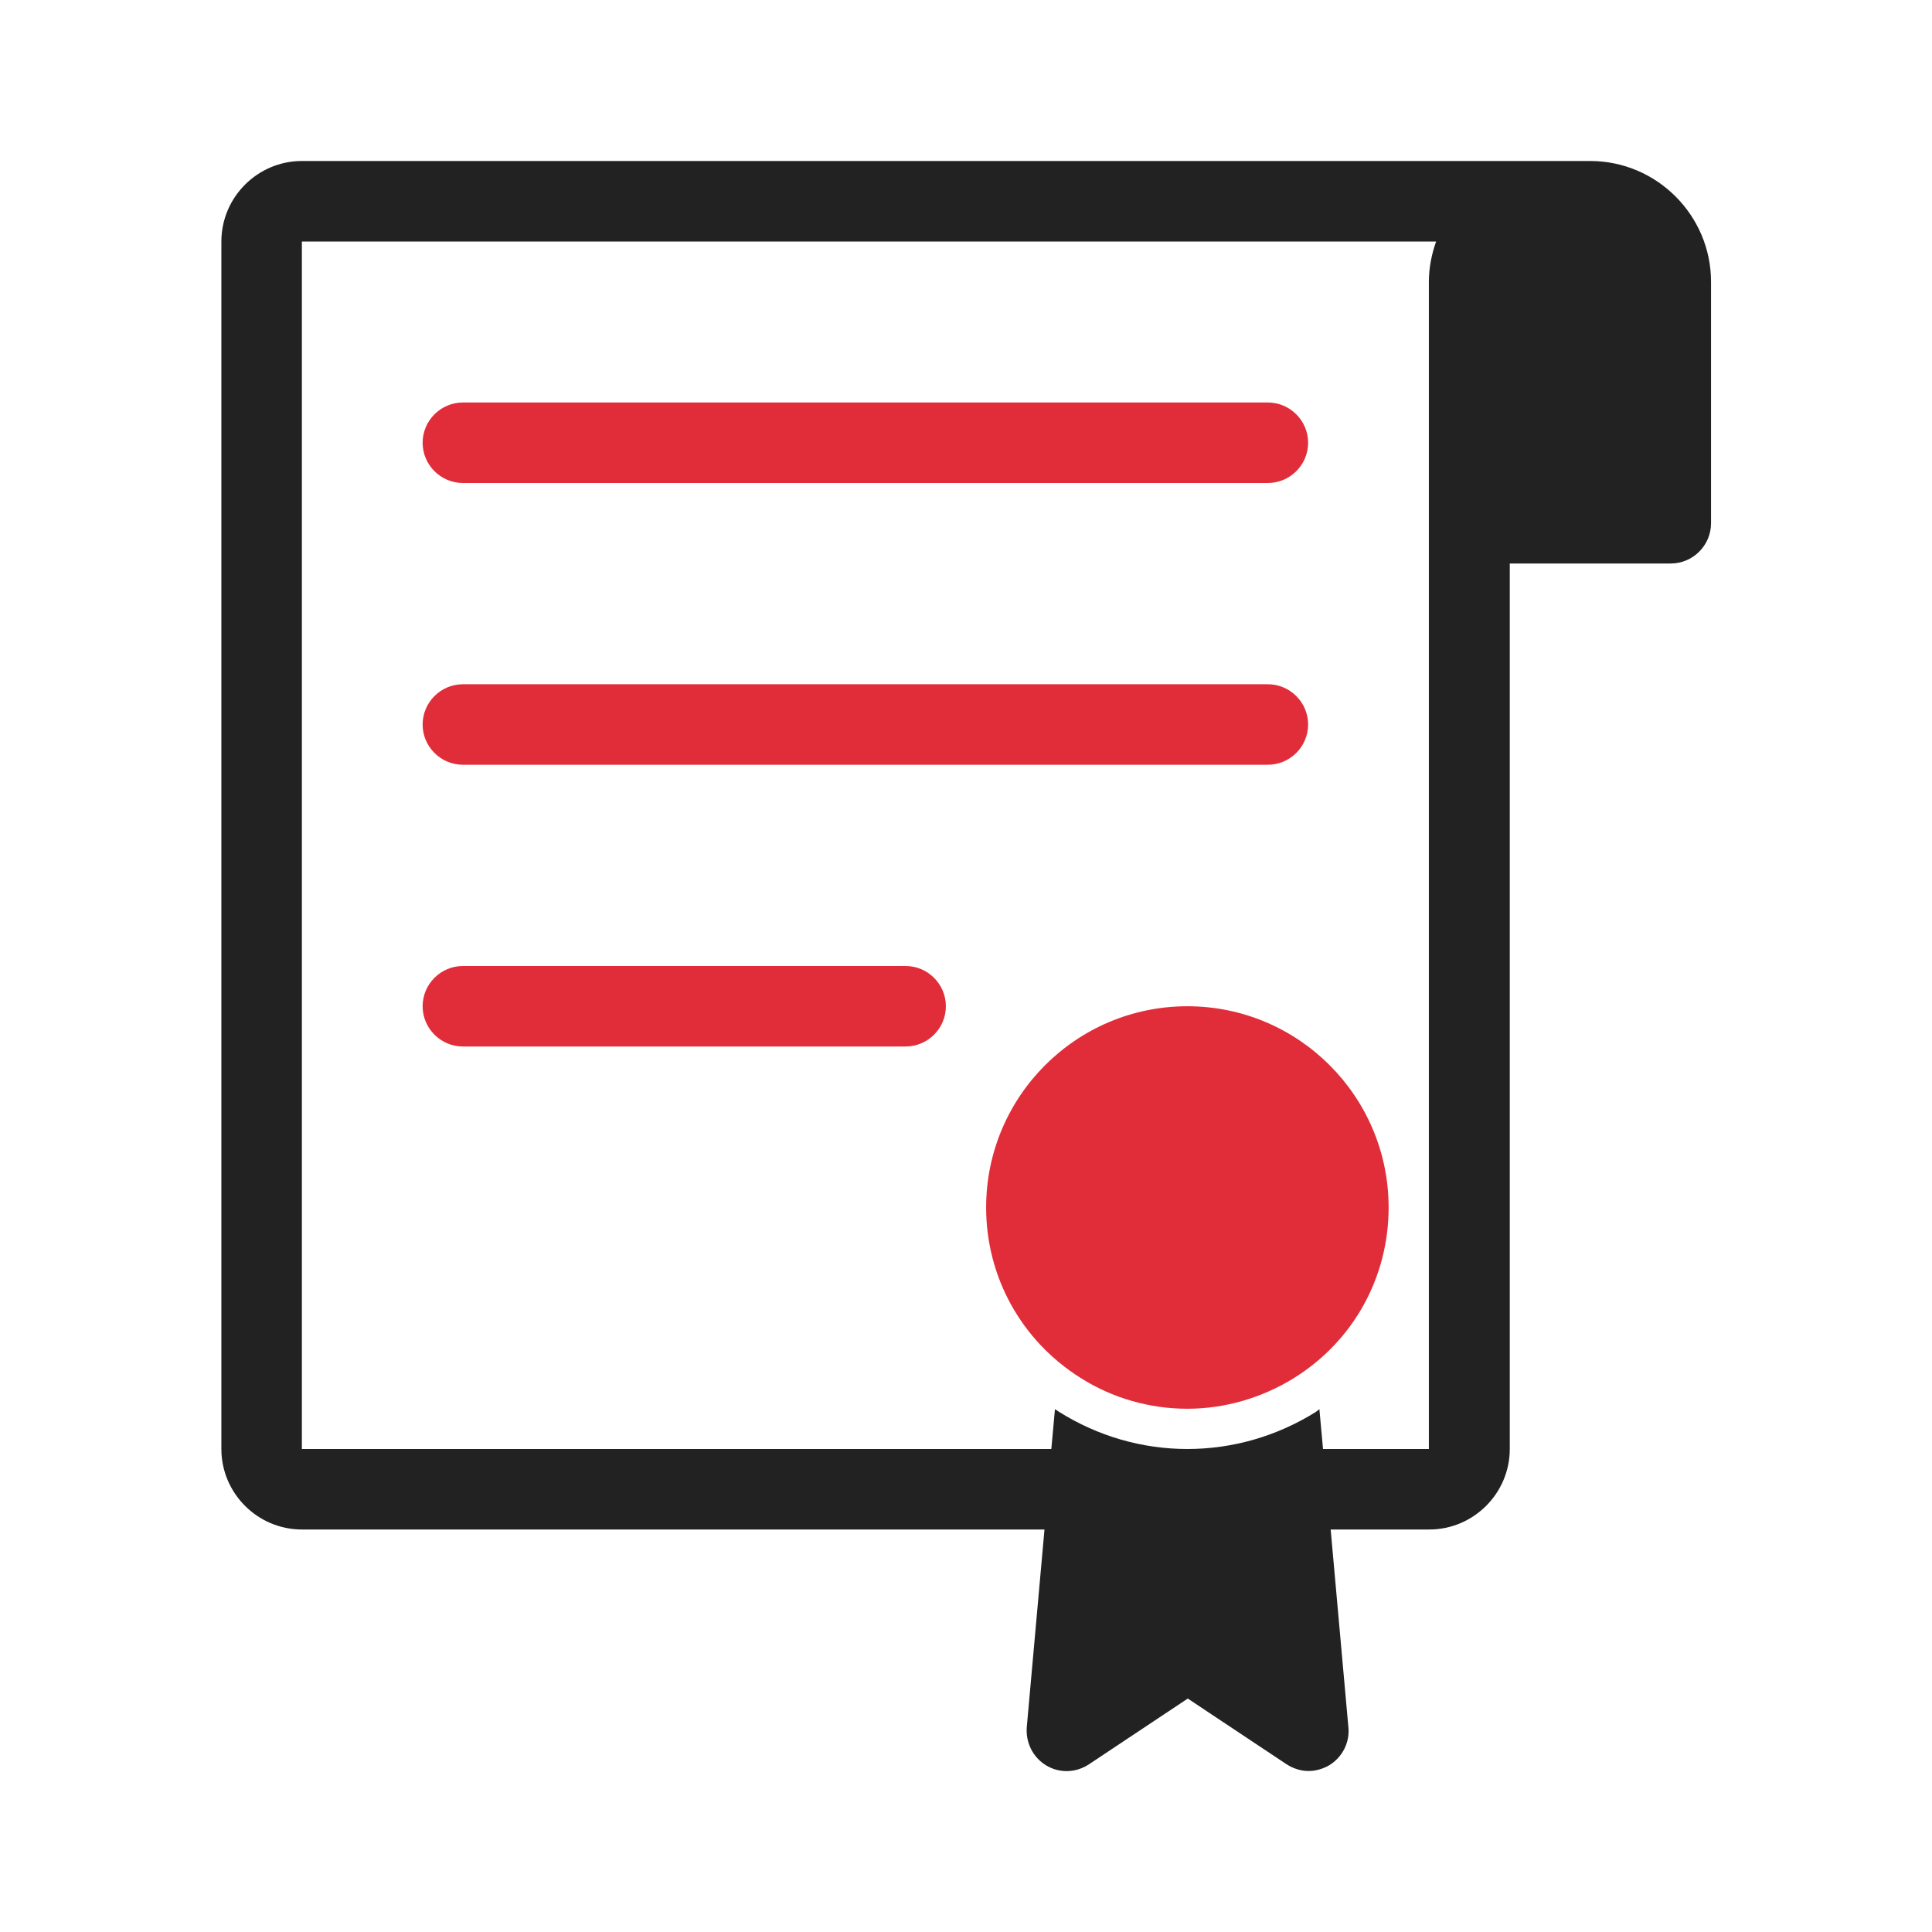
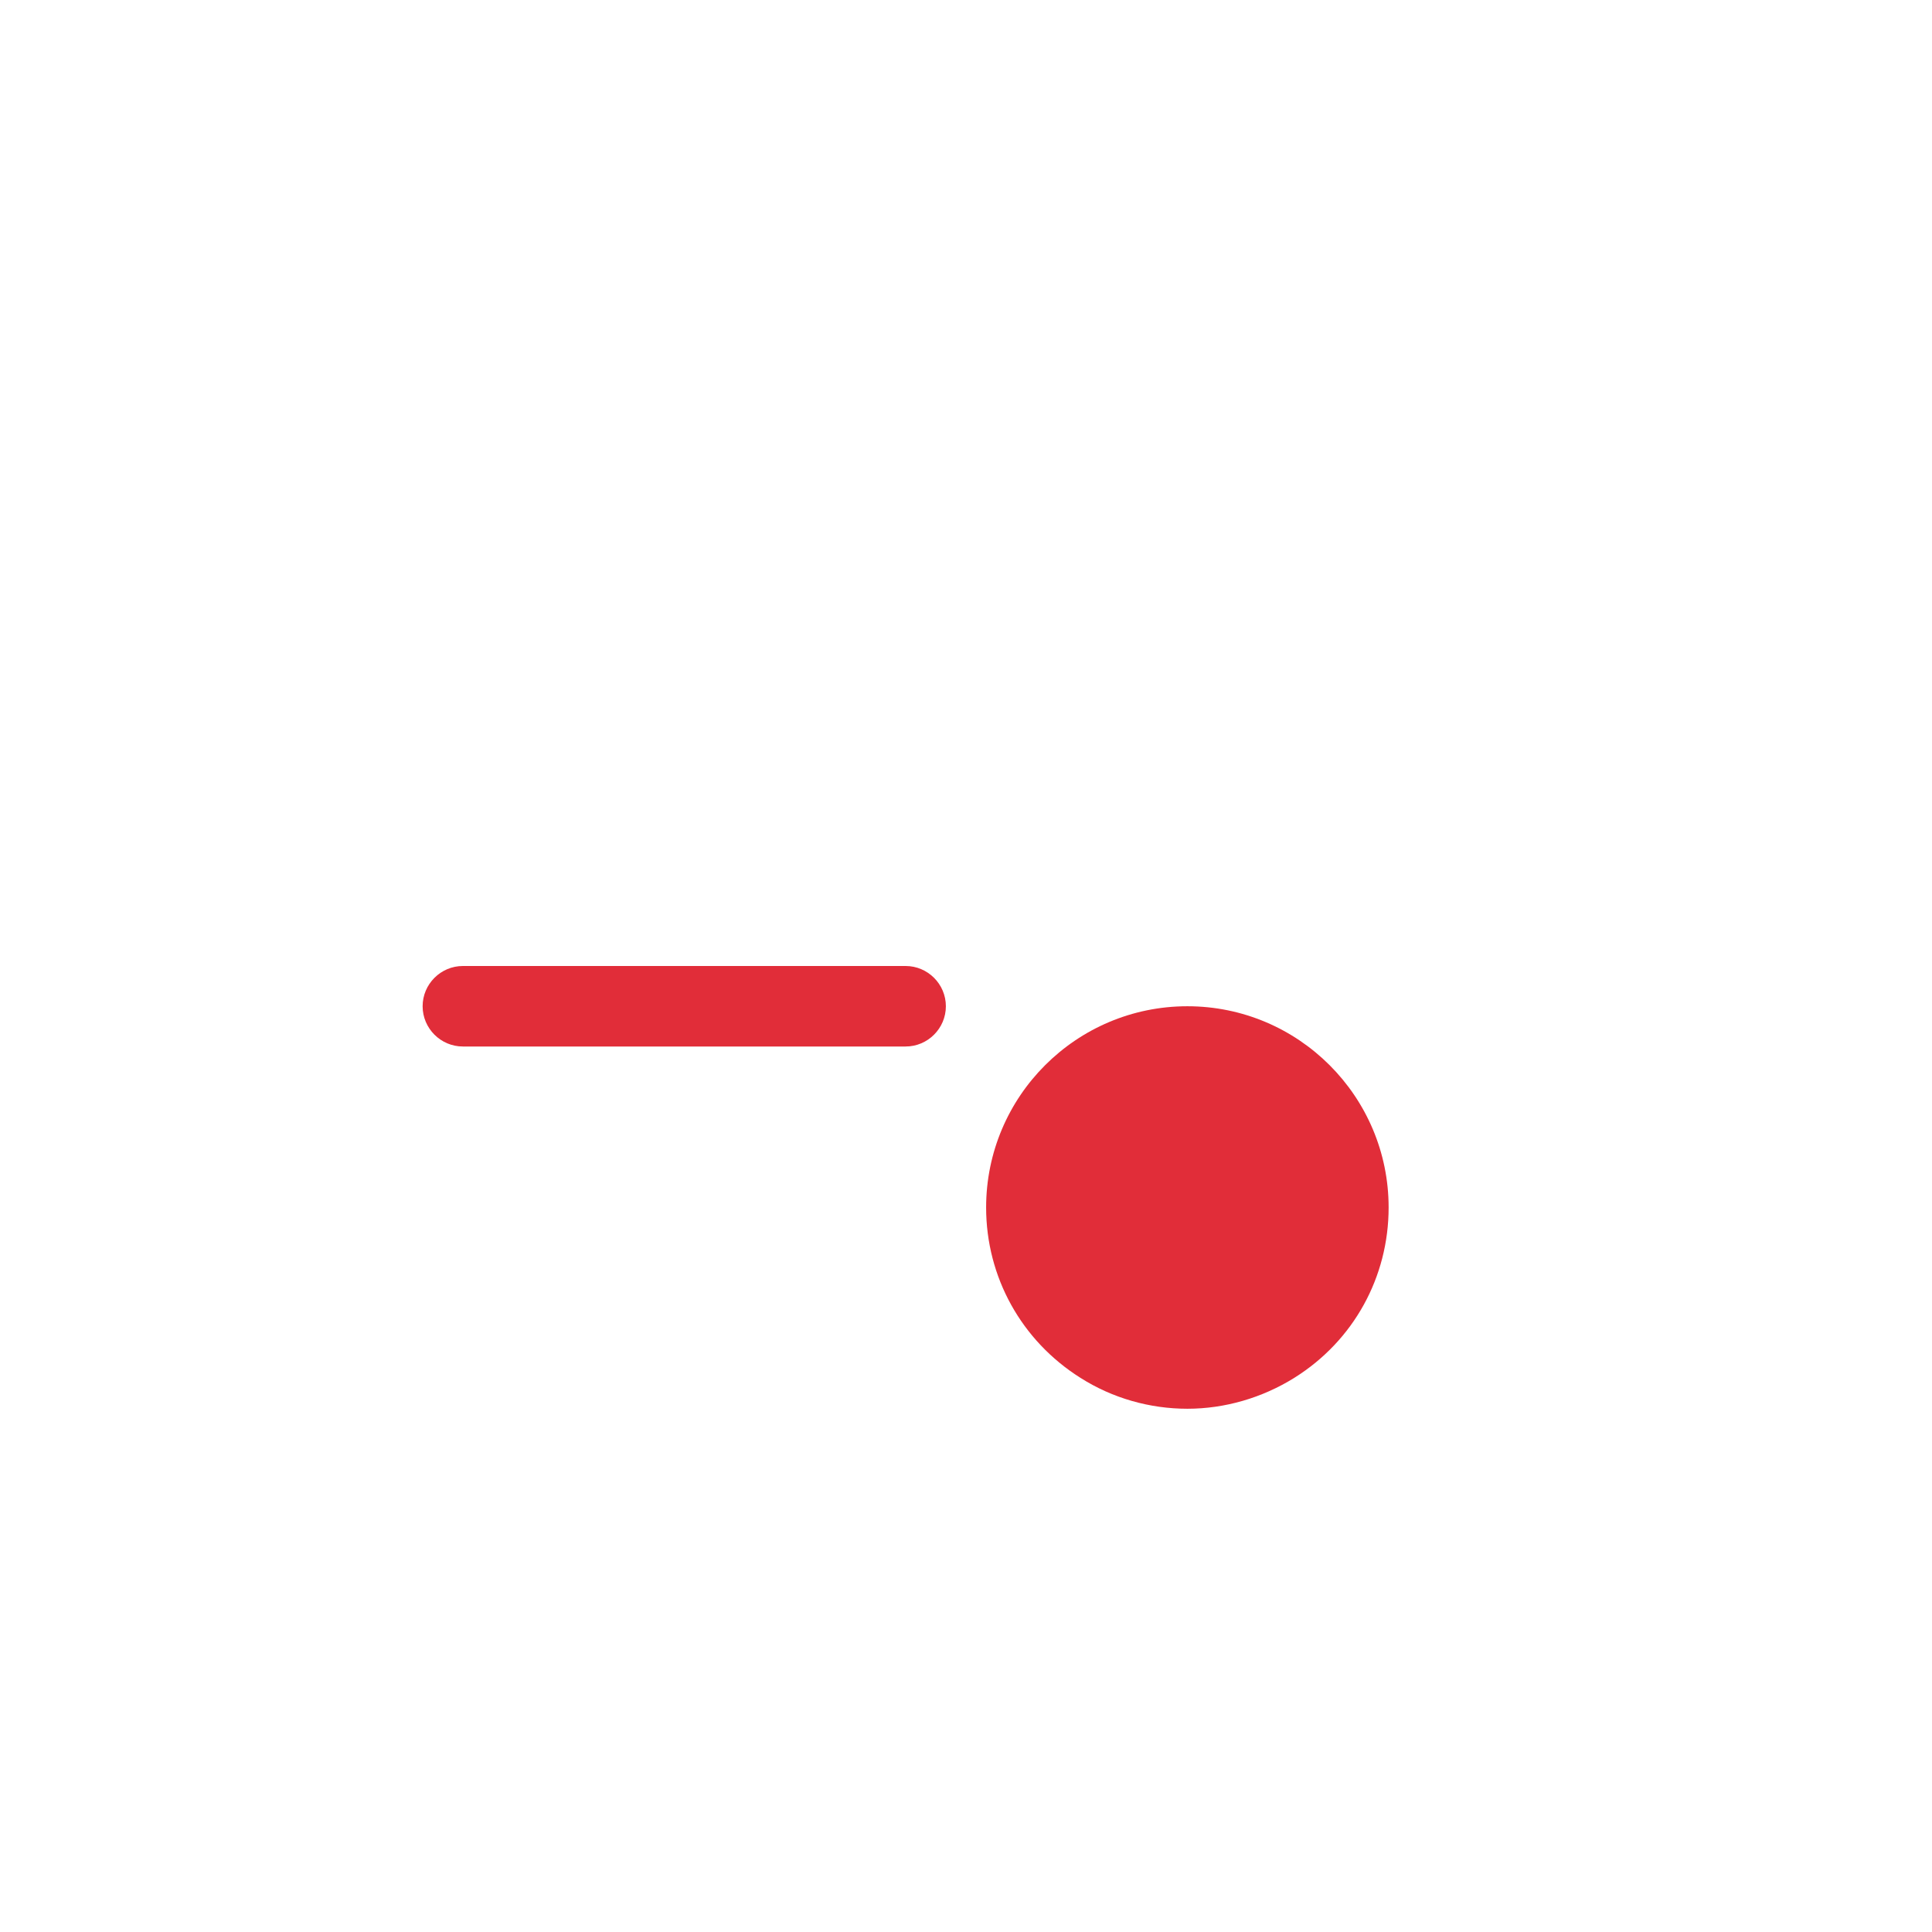
<svg xmlns="http://www.w3.org/2000/svg" width="24" height="24" viewBox="0 0 24 24" fill="none">
  <g id="Layer_2">
-     <path id="Vector" d="M19.75 2H3.75C3.2 2 2.75 2.45 2.75 3V18C2.75 18.55 3.2 19 3.75 19H12.975L12.755 21.455C12.74 21.645 12.83 21.83 12.995 21.93C13.16 22.03 13.365 22.025 13.53 21.915L14.755 21.1L15.98 21.915C16.065 21.97 16.16 22 16.255 22C16.345 22 16.43 21.975 16.51 21.93C16.675 21.83 16.77 21.645 16.75 21.455L16.53 19H17.755C18.305 19 18.755 18.55 18.755 18V7H20.755C21.03 7 21.255 6.775 21.255 6.5V3.5C21.255 2.675 20.58 2 19.755 2H19.75ZM17.75 3.5V18H16.435L16.39 17.505C16.39 17.505 16.36 17.53 16.345 17.54C15.865 17.84 15.315 18 14.75 18C14.185 18 13.635 17.84 13.15 17.535C13.135 17.525 13.12 17.515 13.105 17.505L13.06 18H3.75V3H17.84C17.785 3.155 17.75 3.325 17.75 3.5Z" fill="#222222" />
    <path id="Vector_2" d="M12.25 15C12.25 15.865 12.69 16.655 13.42 17.115C13.82 17.37 14.285 17.5 14.75 17.5C15.215 17.5 15.68 17.365 16.08 17.115C16.815 16.655 17.25 15.865 17.25 15C17.25 13.62 16.13 12.5 14.75 12.5C13.37 12.5 12.25 13.62 12.25 15Z" fill="#E12D39" />
-     <path id="Vector_3" d="M5.75 6H15.75C16.025 6 16.25 5.775 16.25 5.5C16.25 5.225 16.025 5 15.75 5H5.75C5.475 5 5.25 5.225 5.25 5.5C5.25 5.775 5.475 6 5.75 6Z" fill="#E12D39" />
-     <path id="Vector_4" d="M5.75 9.5H15.75C16.025 9.5 16.25 9.275 16.25 9C16.25 8.725 16.025 8.5 15.75 8.5H5.75C5.475 8.5 5.25 8.725 5.25 9C5.25 9.275 5.475 9.5 5.75 9.5Z" fill="#E12D39" />
    <path id="Vector_5" d="M5.75 13H11.25C11.525 13 11.75 12.775 11.75 12.5C11.75 12.225 11.525 12 11.25 12H5.75C5.475 12 5.25 12.225 5.25 12.5C5.25 12.775 5.475 13 5.75 13Z" fill="#E12D39" />
  </g>
</svg>